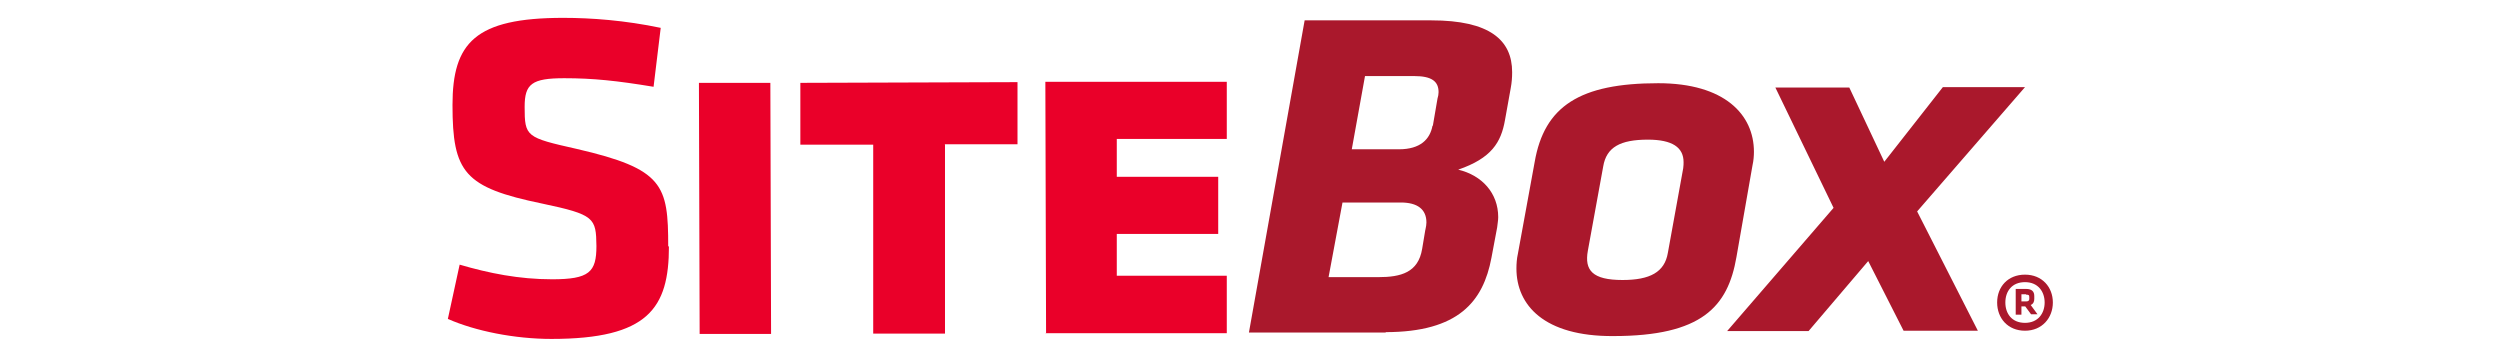
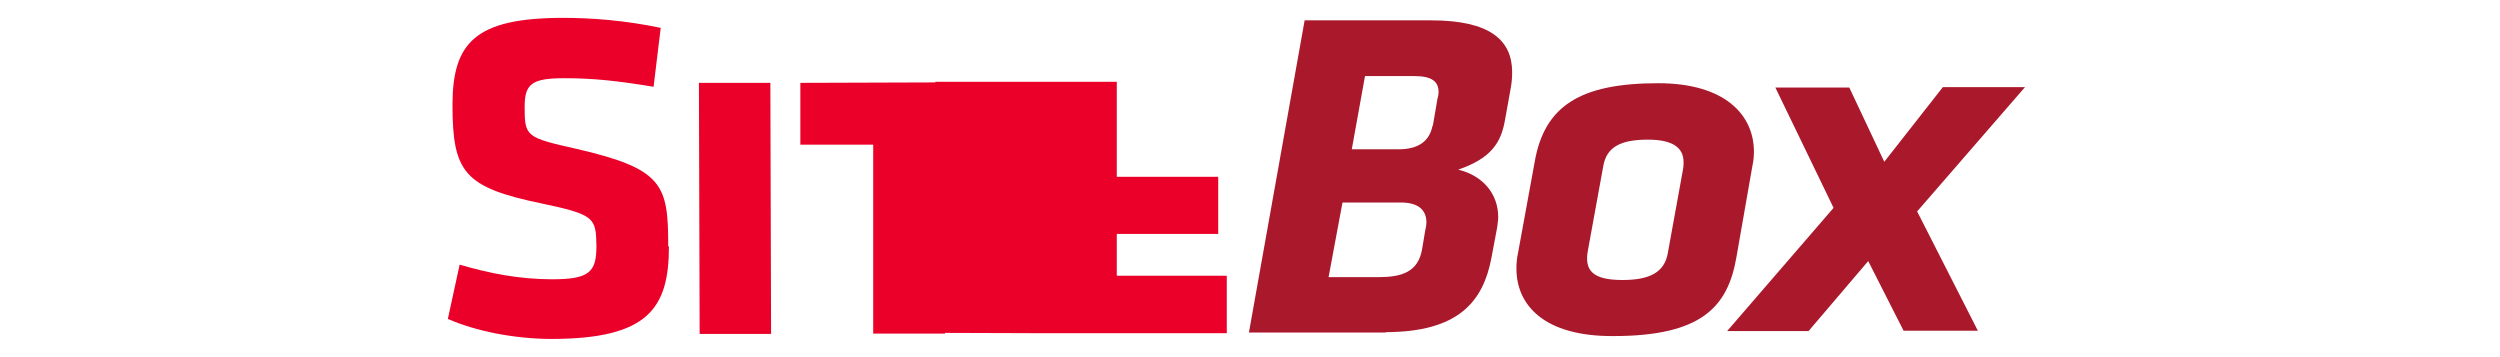
<svg xmlns="http://www.w3.org/2000/svg" id="Layer_1" data-name="Layer 1" version="1.1" viewBox="0 0 700 100">
  <defs>
    <style> .cls-1 { fill: #ea0029; } .cls-1, .cls-2 { stroke-width: 0px; } .cls-2 { fill: #aa182c; } </style>
  </defs>
  <g>
-     <path class="cls-1" d="M187.1,69c0-17.2-1.3-21.7-25.6-27.3-14.2-3.2-14.6-3.4-14.6-11.8,0-6.4,2-8,11.1-8,8.1,0,14.7.7,25,2.4l2-16.5c-10-2.1-19.4-2.8-27.3-2.8-24.7,0-31,7-31,24.4,0,18.9,3.3,23.1,25.1,27.6,14.7,3.1,15.1,4,15.2,11.9,0,7.3-2,9.3-12.4,9.3-9.3,0-17.7-1.7-25.9-4.1l-3.3,15.2c7.7,3.4,18.7,5.6,29,5.6,27.1,0,32.9-8.6,32.9-25.9ZM195.9,93.5h20c0,0-.2-70.3-.2-70.3h-20s.2,70.3.2,70.3ZM264.5,40.4h20.4c0,0,0-17.4,0-17.4l-60.8.2v17.3s20.4,0,20.4,0v52.9c.1,0,20.1,0,20.1,0v-52.9ZM292.7,93.3h50.8c0-.1,0-16.1,0-16.1h-30.8c0,0,0-11.7,0-11.7h28.4c0,0,0-16,0-16h-28.4c0,0,0-10.6,0-10.6h30.8c0,0,0-16,0-16h-50.8c0,.1.2,70.3.2,70.3Z" />
+     <path class="cls-1" d="M187.1,69c0-17.2-1.3-21.7-25.6-27.3-14.2-3.2-14.6-3.4-14.6-11.8,0-6.4,2-8,11.1-8,8.1,0,14.7.7,25,2.4l2-16.5c-10-2.1-19.4-2.8-27.3-2.8-24.7,0-31,7-31,24.4,0,18.9,3.3,23.1,25.1,27.6,14.7,3.1,15.1,4,15.2,11.9,0,7.3-2,9.3-12.4,9.3-9.3,0-17.7-1.7-25.9-4.1l-3.3,15.2c7.7,3.4,18.7,5.6,29,5.6,27.1,0,32.9-8.6,32.9-25.9ZM195.9,93.5h20c0,0-.2-70.3-.2-70.3h-20s.2,70.3.2,70.3ZM264.5,40.4h20.4c0,0,0-17.4,0-17.4l-60.8.2v17.3s20.4,0,20.4,0v52.9c.1,0,20.1,0,20.1,0v-52.9ZM292.7,93.3h50.8c0-.1,0-16.1,0-16.1h-30.8c0,0,0-11.7,0-11.7h28.4c0,0,0-16,0-16h-28.4c0,0,0-10.6,0-10.6c0,0,0-16,0-16h-50.8c0,.1.2,70.3.2,70.3Z" />
    <path class="cls-2" d="M387.9,93c20.5,0,27.4-8.6,29.7-20.8l1.6-8.5c.1-1,.3-2,.3-2.9,0-6.7-4.5-11.7-11.2-13.3,9.3-3.2,12-7.6,13.1-13.9l1.6-8.9c.3-1.6.4-3,.4-4.5,0-9-6.3-14.5-22.6-14.5h-35.5c0,0-15.6,87.4-15.6,87.4h38.4ZM399.1,64.3l-.9,5.4c-1.1,6.6-5.9,7.9-12.3,7.9h-13.9s3.9-20.9,3.9-20.9h16.3c4.7,0,7.2,1.9,7.2,5.6,0,.4-.1,1.3-.3,2.1ZM401.1,35.2c-.7,3.8-3.4,6.6-9.4,6.6h-13.2s3.7-20.5,3.7-20.5h13.8c4.9,0,6.8,1.5,6.8,4.5,0,.5-.1,1.2-.3,1.8l-1.3,7.6ZM451.7,94.1c24.8,0,32.1-8.2,34.5-22.1l4.5-25.7c.3-1.3.4-2.7.4-3.8,0-10.4-8.2-19.2-26.8-19.2-21.9,0-31.9,6.4-34.6,22.1l-4.7,25.7c-.3,1.3-.4,2.8-.4,4.1,0,10.2,7.7,19,27.1,18.9ZM467,70.8c-.9,5.4-5,7.6-12.7,7.6-8.4,0-10.7-2.7-9.7-8.2l4.3-23.6c.9-5.4,4.8-7.5,12.5-7.5,6.9,0,10,2.2,10,6.3,0,.4,0,1-.1,1.7l-4.3,23.7ZM483.7,92.7h22.7c0,0,16.7-19.6,16.7-19.6l9.9,19.5h20.8s-17-33.4-17-33.4l30.2-34.8h-23c0,0-16.4,20.9-16.4,20.9l-9.8-20.8h-20.7c0,0,16.3,33.7,16.3,33.7l-29.8,34.5Z" />
  </g>
-   <path class="cls-2" d="M567,76.9c4.8,0,7.8,3.5,7.8,7.8s-3,7.9-7.8,7.9-7.8-3.5-7.8-7.9,3-7.8,7.8-7.8ZM567,90.4c3.7,0,5.5-2.7,5.5-5.7s-1.8-5.7-5.5-5.7-5.5,2.6-5.5,5.7,1.8,5.7,5.5,5.7ZM567.1,85.8h-1.1v2.3h-1.6v-7.2h2.9c1.6,0,2.3.7,2.3,2v.8c0,.8-.3,1.4-1,1.7l1.9,2.6h-1.8l-1.7-2.3ZM567.3,82.4h-1.3v2h1.3c.7,0,.9-.3.9-.7v-.5c0-.6-.2-.7-.9-.7Z" />
</svg>